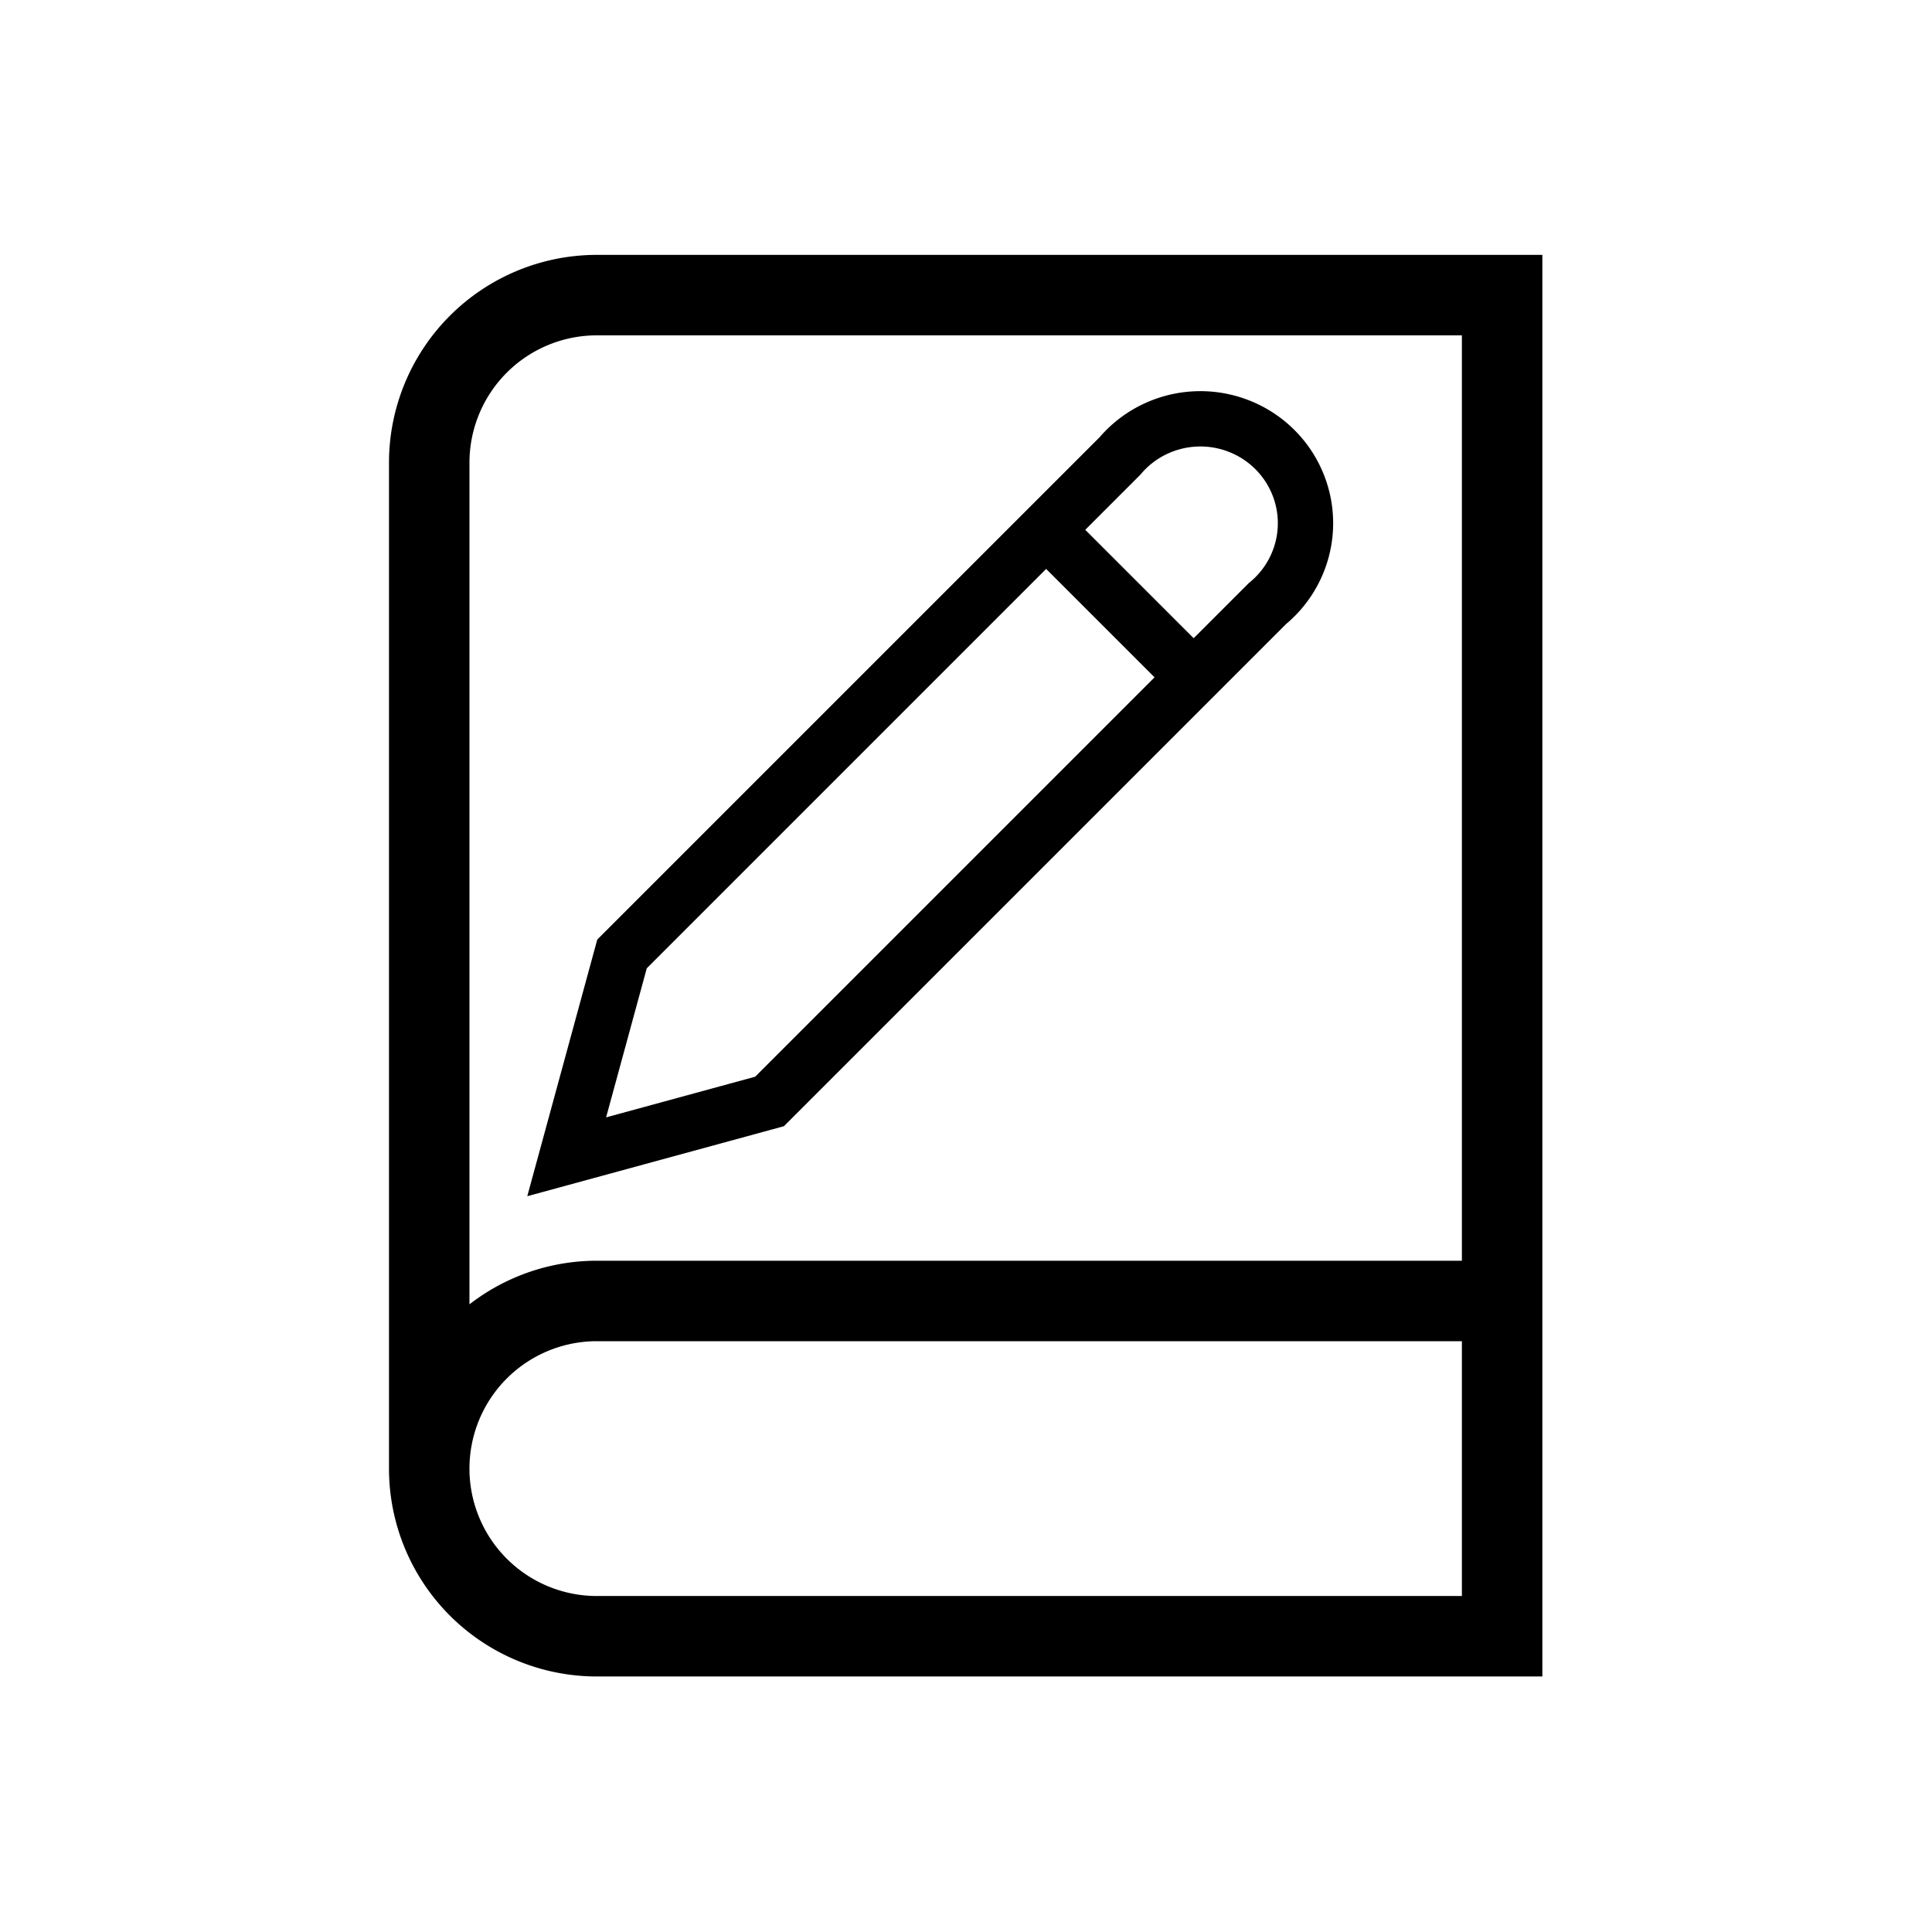
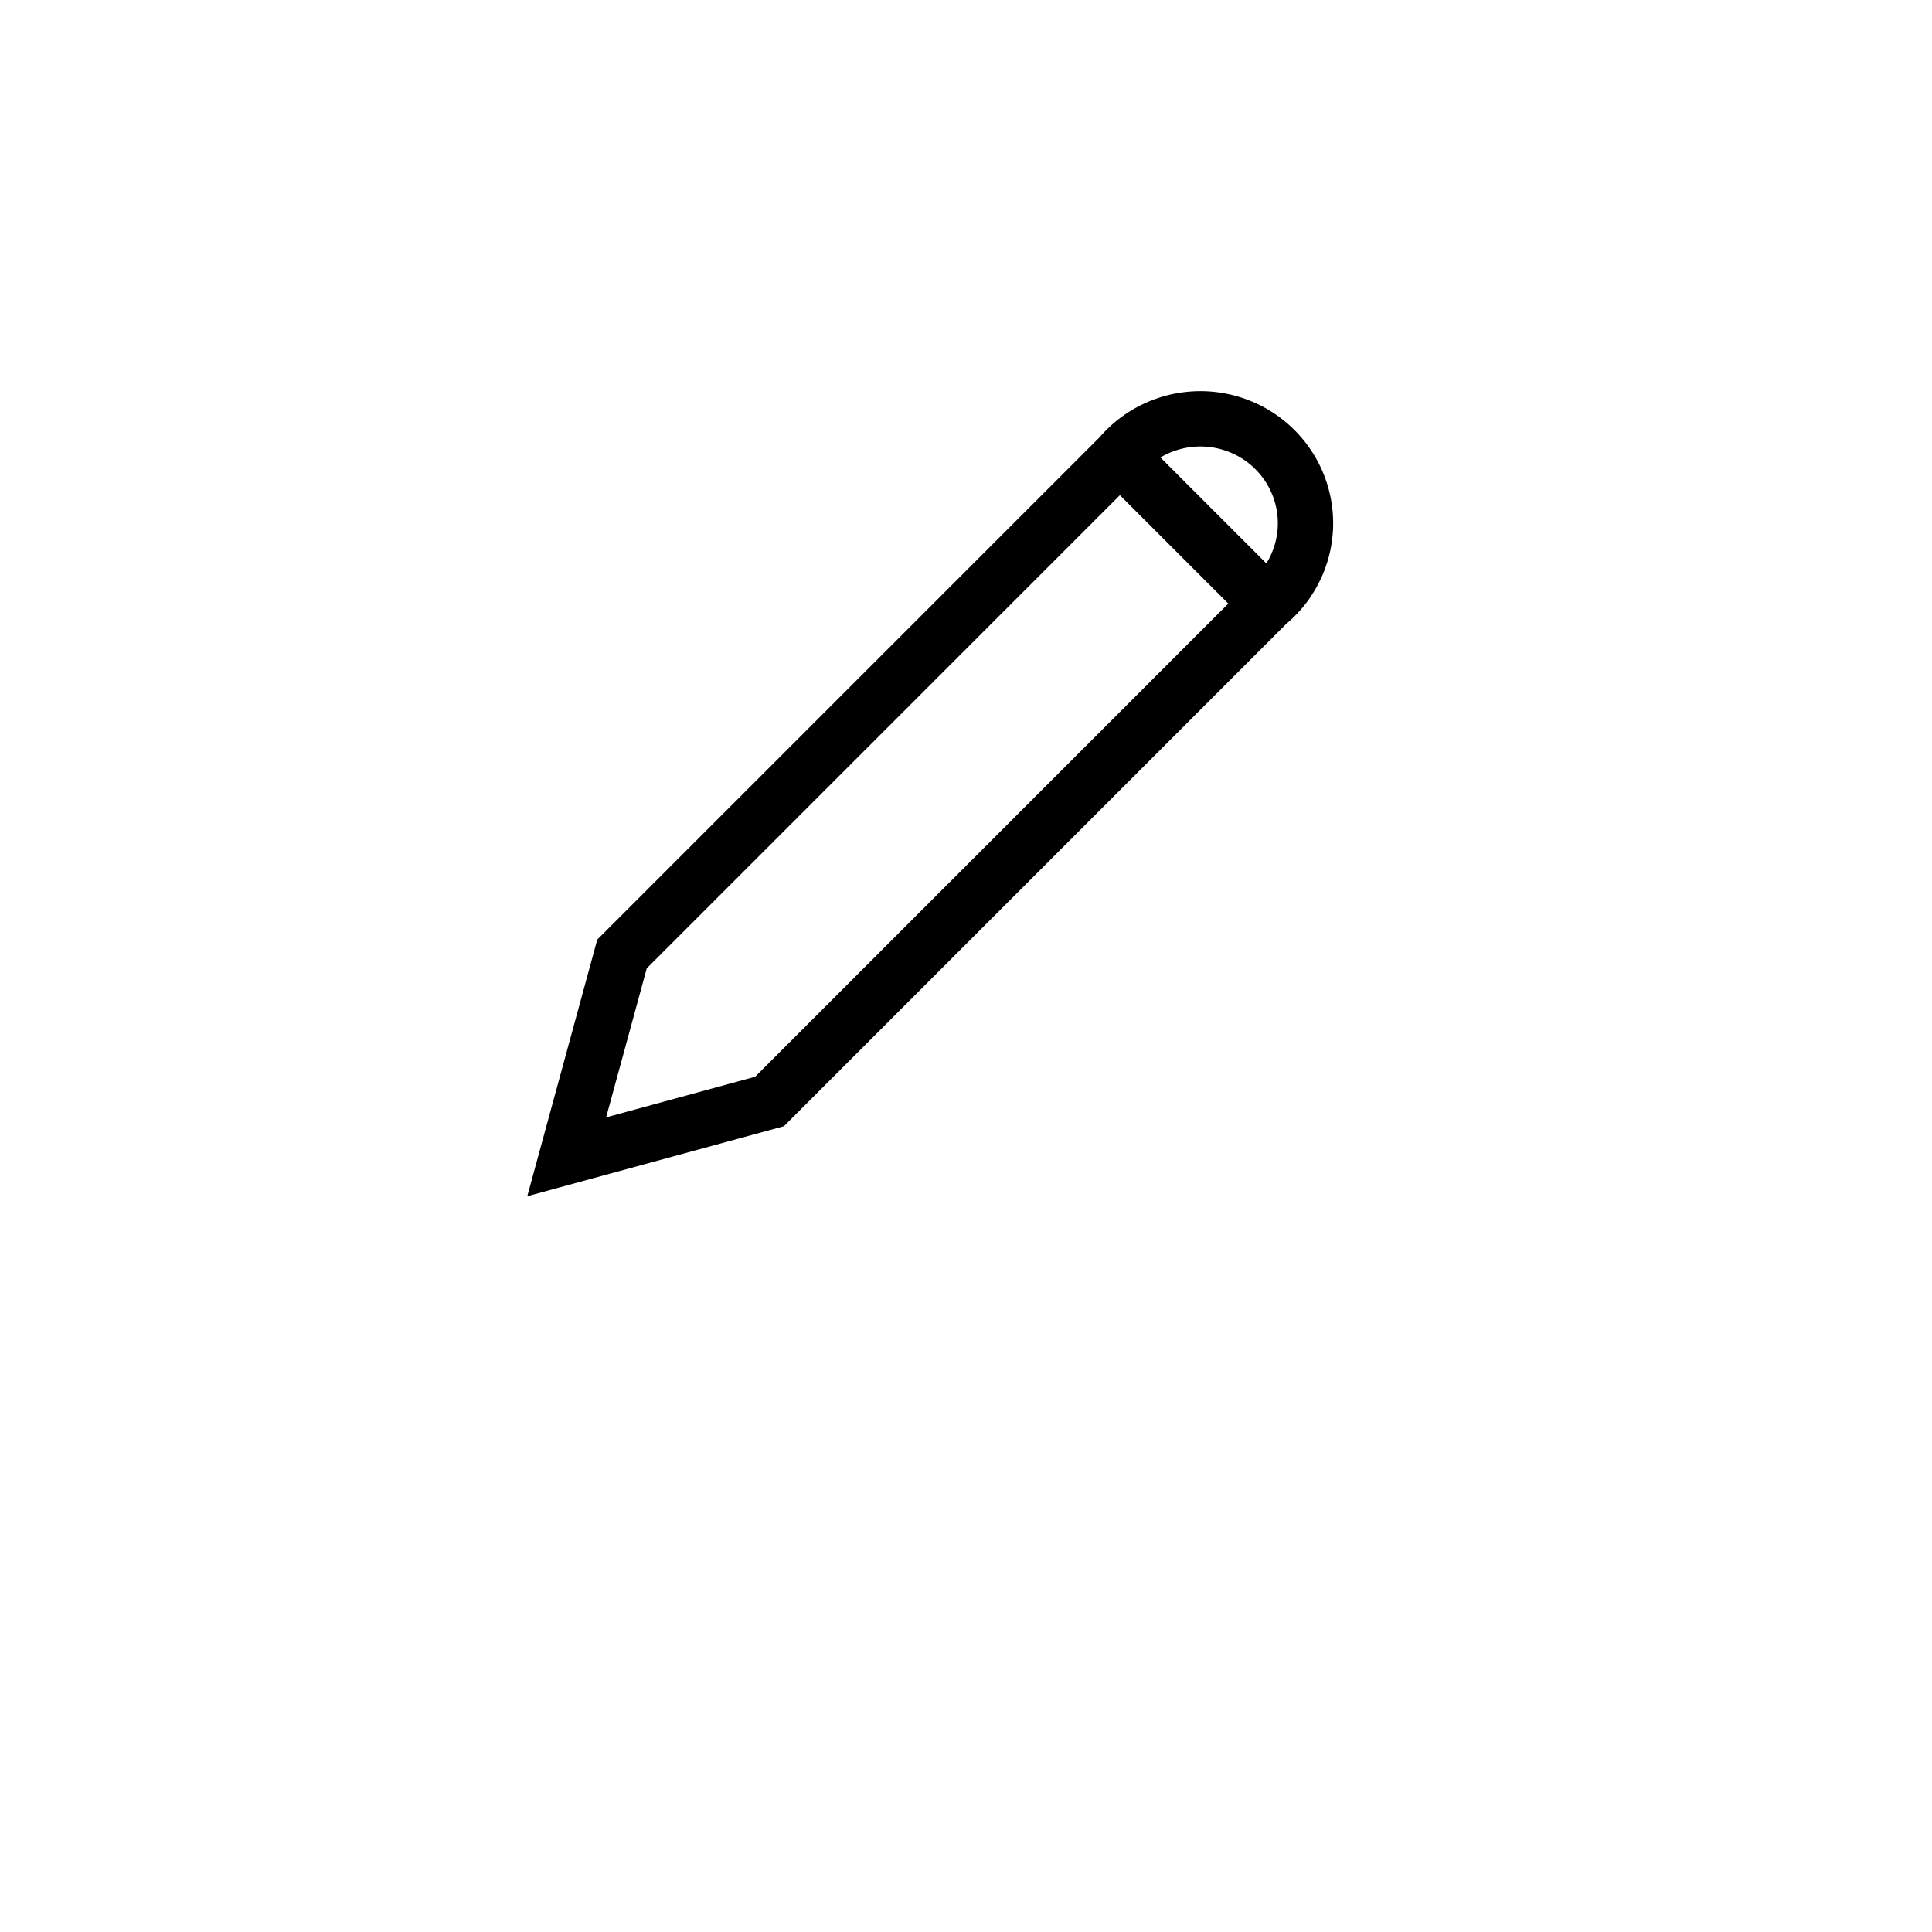
<svg xmlns="http://www.w3.org/2000/svg" viewBox="0 0 24 24" fill="none">
  <rect width="24" height="24" fill="white" />
  <g transform="translate(2, 2) scale(0.833)">
-     <path d="M4 19.5v-15A2.5 2.5 0 0 1 6.5 2H20v20H6.5a2.5 2.5 0 0 1 0-5H20" fill="white" stroke="currentColor" stroke-width="1.2" />
-     <path d="M17 3a2.85 2.83 0 1 1 4 4L7.5 20.5 2 22l1.5-5.5ZM15 5l4 4" fill="none" stroke="currentColor" stroke-width="1.5" transform="scale(0.55) translate(9, 5)" />
+     <path d="M17 3a2.85 2.83 0 1 1 4 4L7.5 20.5 2 22l1.5-5.5Zl4 4" fill="none" stroke="currentColor" stroke-width="1.5" transform="scale(0.55) translate(9, 5)" />
  </g>
</svg>